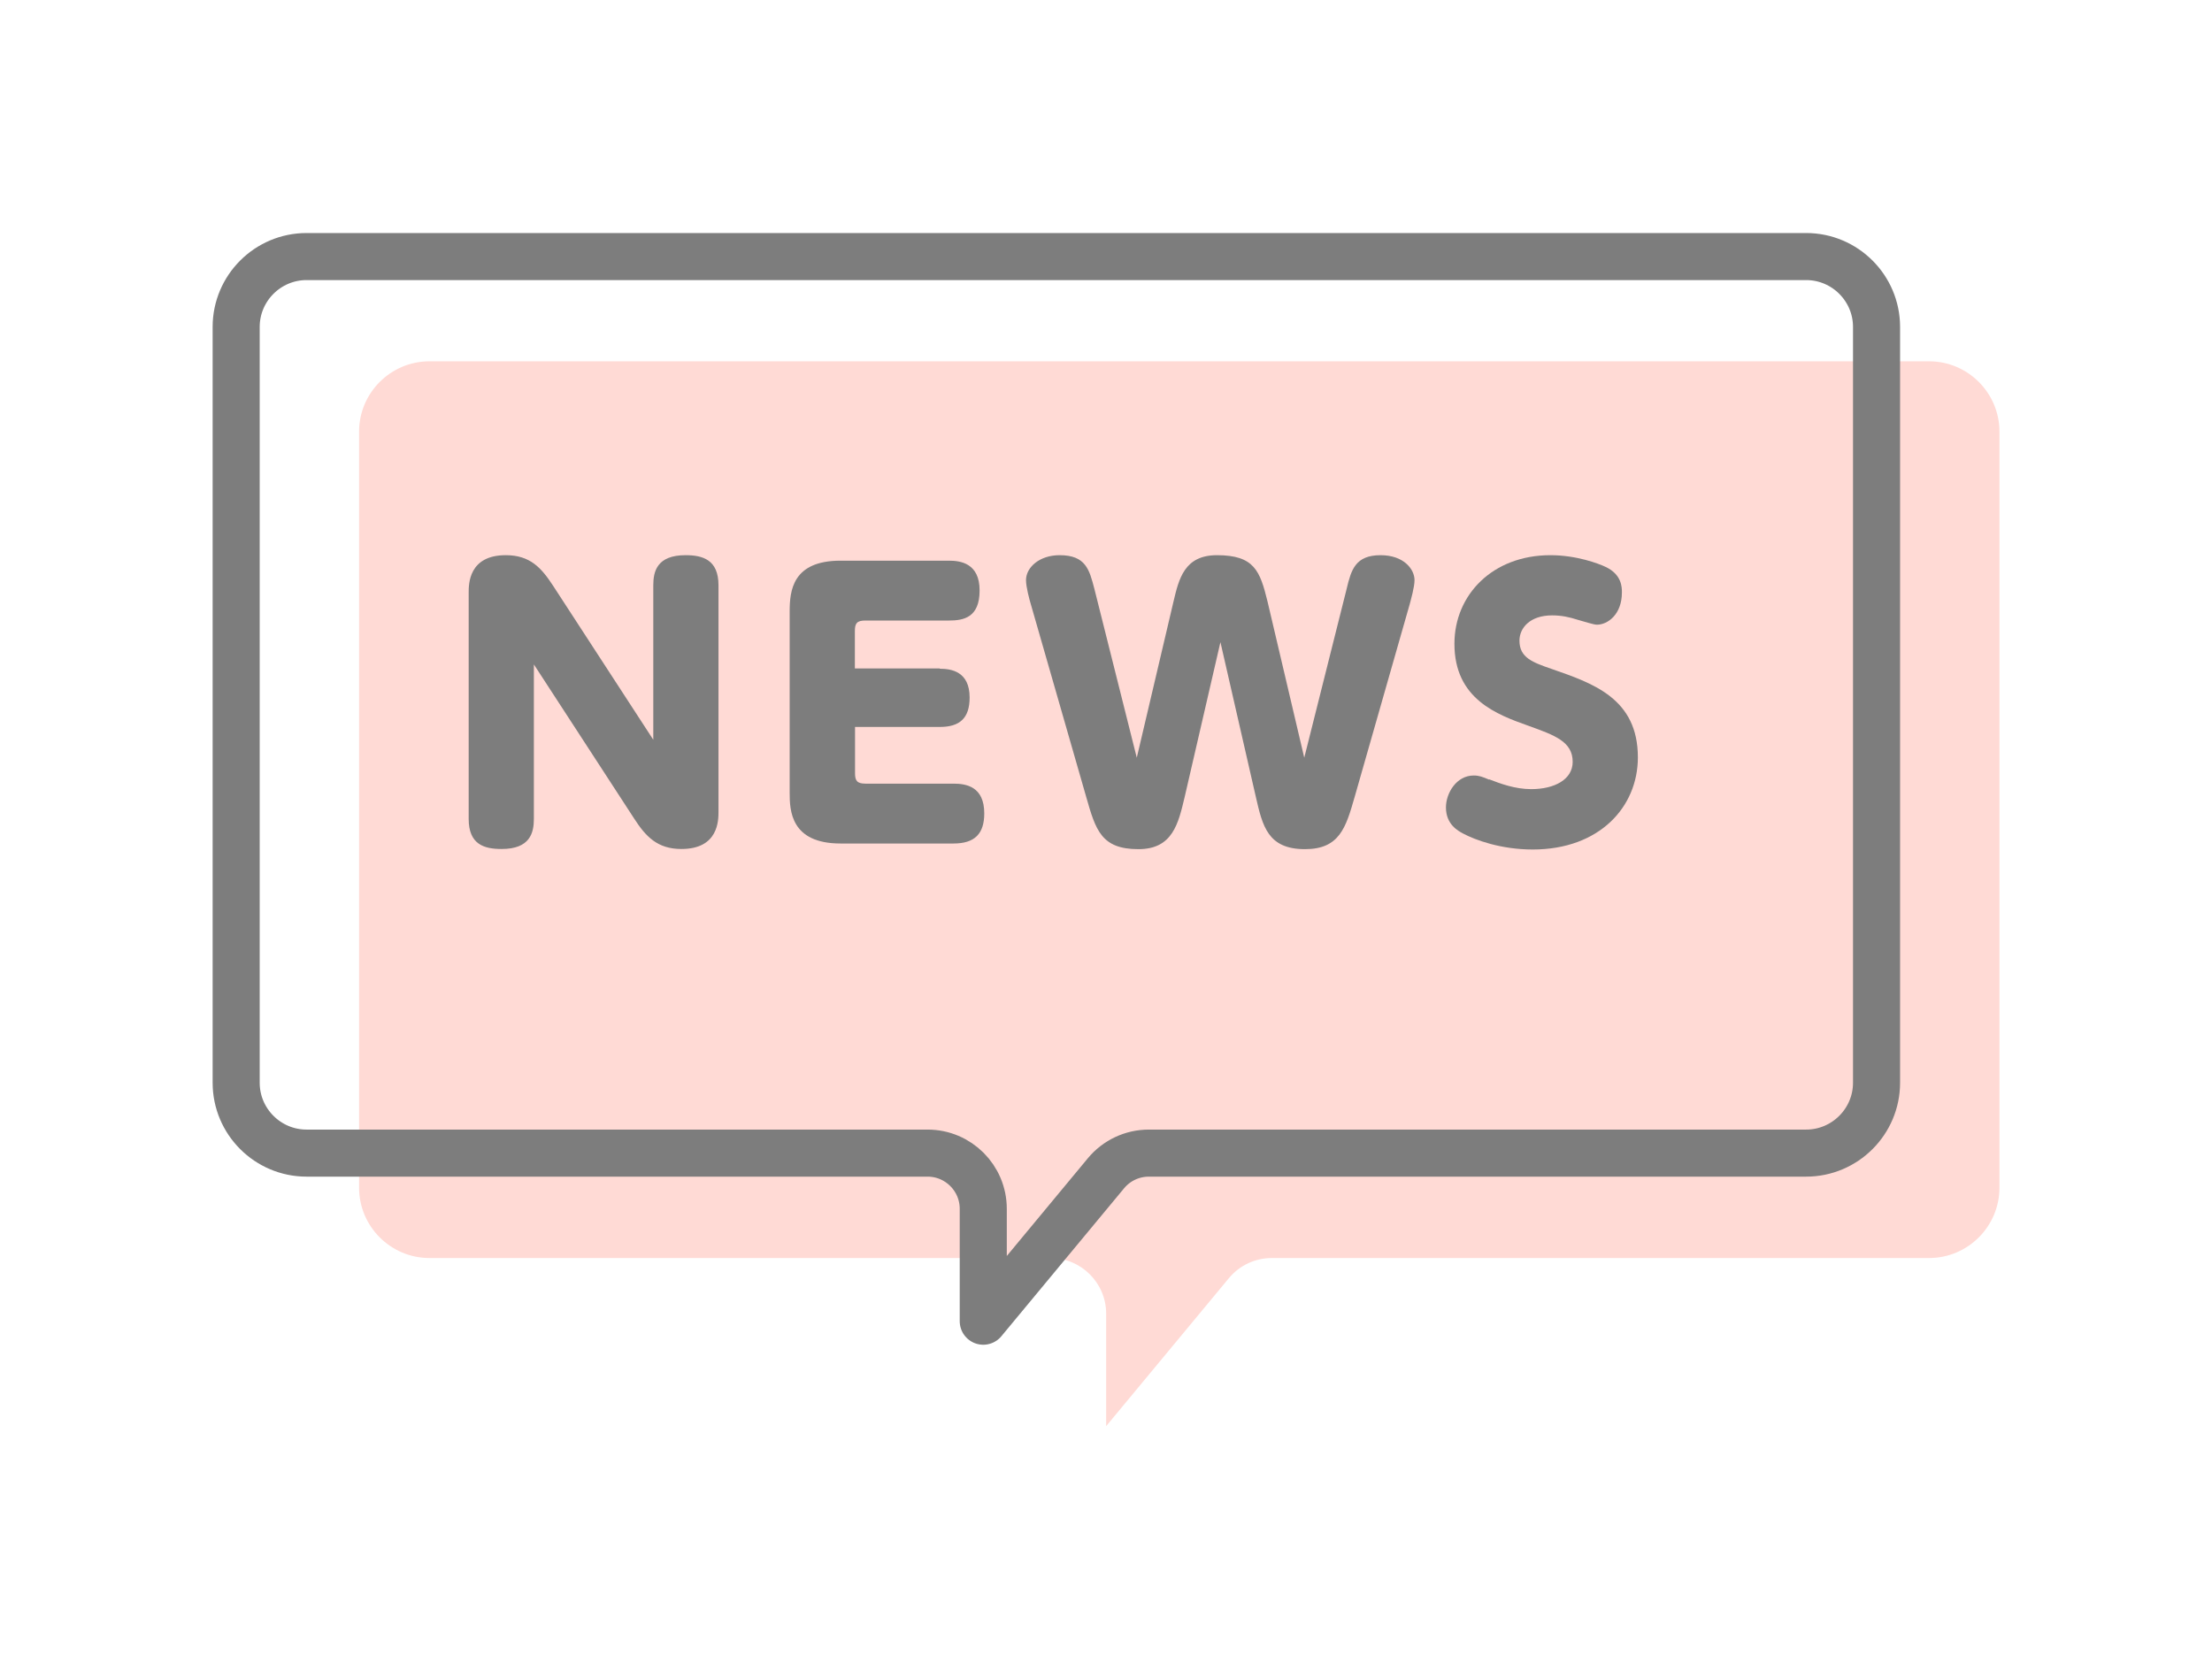
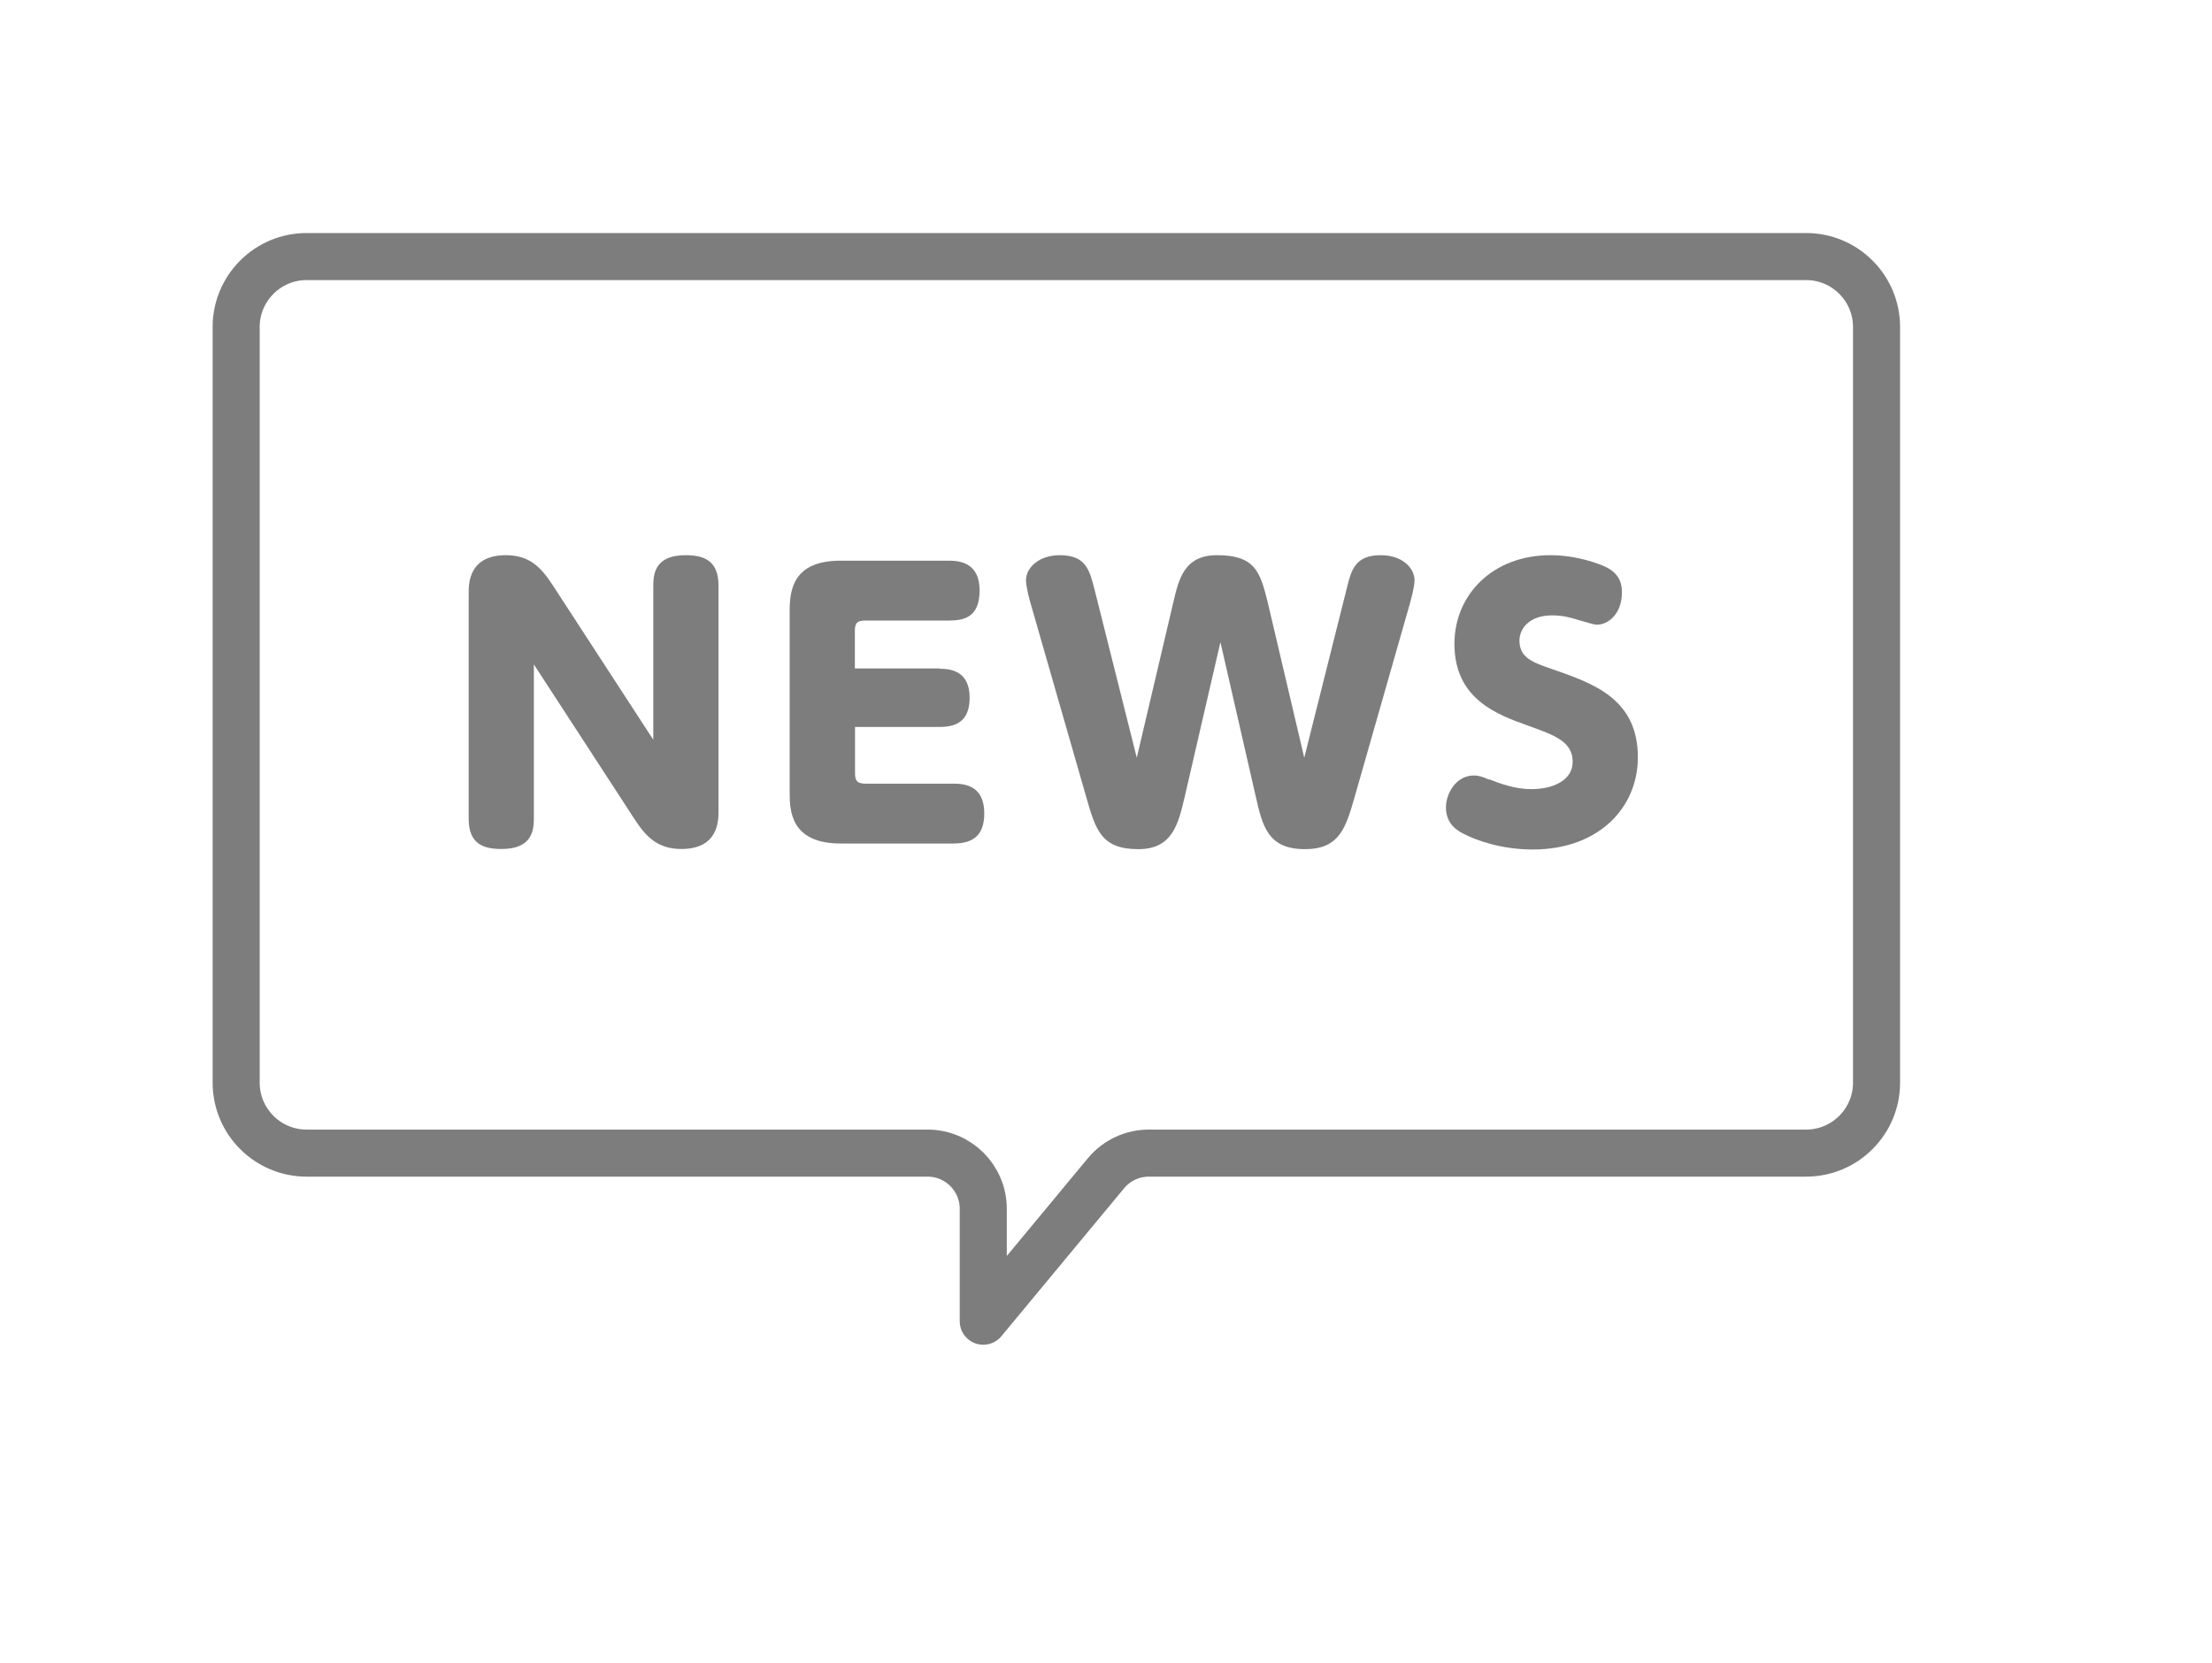
<svg xmlns="http://www.w3.org/2000/svg" id="_レイヤー_2" data-name="レイヤー 2" viewBox="0 0 133 100">
  <defs>
    <style>
      .cls-1 {
        fill: none;
        stroke: #7d7d7d;
        stroke-linejoin: round;
        stroke-width: 2.83px;
      }

      .cls-2 {
        fill: #ffdad5;
      }

      .cls-3 {
        fill: #7d7d7d;
      }

      .cls-4 {
        fill: #fff;
      }
    </style>
  </defs>
  <g id="_レイヤー_1-2" data-name="レイヤー 1">
    <g>
      <path class="cls-4" d="M0,0h133v100H0V0Z" />
      <g>
-         <path class="cls-2" d="M120.22,71.43c0,2.33-1.9,4.23-4.23,4.23h-39.52c-1,0-1.94.44-2.58,1.21l-7.38,8.9v-6.76c0-1.85-1.5-3.35-3.35-3.35H25.82c-2.33,0-4.23-1.9-4.23-4.23V25.96c0-2.33,1.9-4.23,4.23-4.23h90.17c2.33,0,4.23,1.9,4.23,4.23v45.47Z" />
        <path class="cls-1" d="M112.83,65.12c0,2.33-1.9,4.23-4.23,4.23h-39.52c-1,0-1.94.44-2.58,1.21l-7.38,8.9v-6.76c0-1.85-1.5-3.35-3.35-3.35H18.43c-2.33,0-4.23-1.9-4.23-4.23V19.66c0-2.33,1.9-4.23,4.23-4.23h90.17c2.33,0,4.23,1.9,4.23,4.23v45.47Z" />
        <g>
          <path class="cls-3" d="M39.28,35.2c0-.82.21-1.81,1.94-1.81,1.03,0,1.98.27,1.98,1.81v13.61c0,.53,0,2.25-2.23,2.25-1.45,0-2.15-.76-2.84-1.83l-6.03-9.27v9.29c0,.84-.23,1.81-1.94,1.81-1.05,0-1.98-.27-1.98-1.81v-13.61c0-.51,0-2.25,2.23-2.25,1.48,0,2.15.78,2.84,1.83l6.03,9.27v-9.29Z" />
          <path class="cls-3" d="M56.51,40.22c.7,0,1.79.17,1.79,1.73,0,1.24-.59,1.77-1.79,1.77h-5.1v2.78c0,.44.11.63.63.63h5.29c.76,0,1.85.17,1.85,1.79,0,1.22-.57,1.81-1.85,1.81h-6.79c-3.01,0-3.06-2-3.06-3.06v-10.89c0-1.26.17-3.06,3.06-3.06h6.51c.7,0,1.85.15,1.85,1.79s-.97,1.81-1.85,1.81h-5.02c-.51,0-.63.17-.63.63v2.25h5.1Z" />
          <path class="cls-3" d="M80.97,35.41c.27-1.12.51-2.02,2.04-2.02,1.39,0,2.04.84,2.04,1.5,0,.42-.21,1.14-.29,1.45l-3.31,11.59c-.53,1.85-.91,3.14-2.99,3.14-2.23,0-2.55-1.39-2.95-3.14l-2.13-9.31-2.15,9.31c-.38,1.6-.72,3.14-2.78,3.14-2.23,0-2.57-1.14-3.14-3.14l-3.33-11.59c-.08-.27-.29-1.03-.29-1.45,0-.76.8-1.5,2.02-1.5,1.58,0,1.79.88,2.09,2.02l2.55,10.16,2.21-9.4c.32-1.35.65-2.78,2.61-2.78,2.25,0,2.59.95,3.04,2.78l2.21,9.4,2.55-10.16Z" />
          <path class="cls-3" d="M89.54,46.87c.65.25,1.54.59,2.53.59,1.41,0,2.49-.59,2.49-1.64,0-1.22-1.08-1.6-2.66-2.17-1.88-.67-4.45-1.6-4.45-4.93,0-2.95,2.3-5.33,5.77-5.33,1.58,0,2.91.51,3.31.7.99.46.99,1.24.99,1.54,0,1.33-.86,1.94-1.5,1.94-.21,0-.76-.19-1.14-.29-.53-.17-.99-.27-1.56-.27-1.33,0-1.96.76-1.96,1.52,0,1.03.8,1.31,1.96,1.71,2.47.86,5.16,1.77,5.16,5.31,0,2.99-2.32,5.54-6.32,5.54-1.92,0-3.46-.57-4.21-.97-.27-.15-1.01-.53-1.01-1.56,0-.86.63-1.92,1.67-1.92.32,0,.53.08.93.25Z" />
        </g>
      </g>
    </g>
  </g>
</svg>